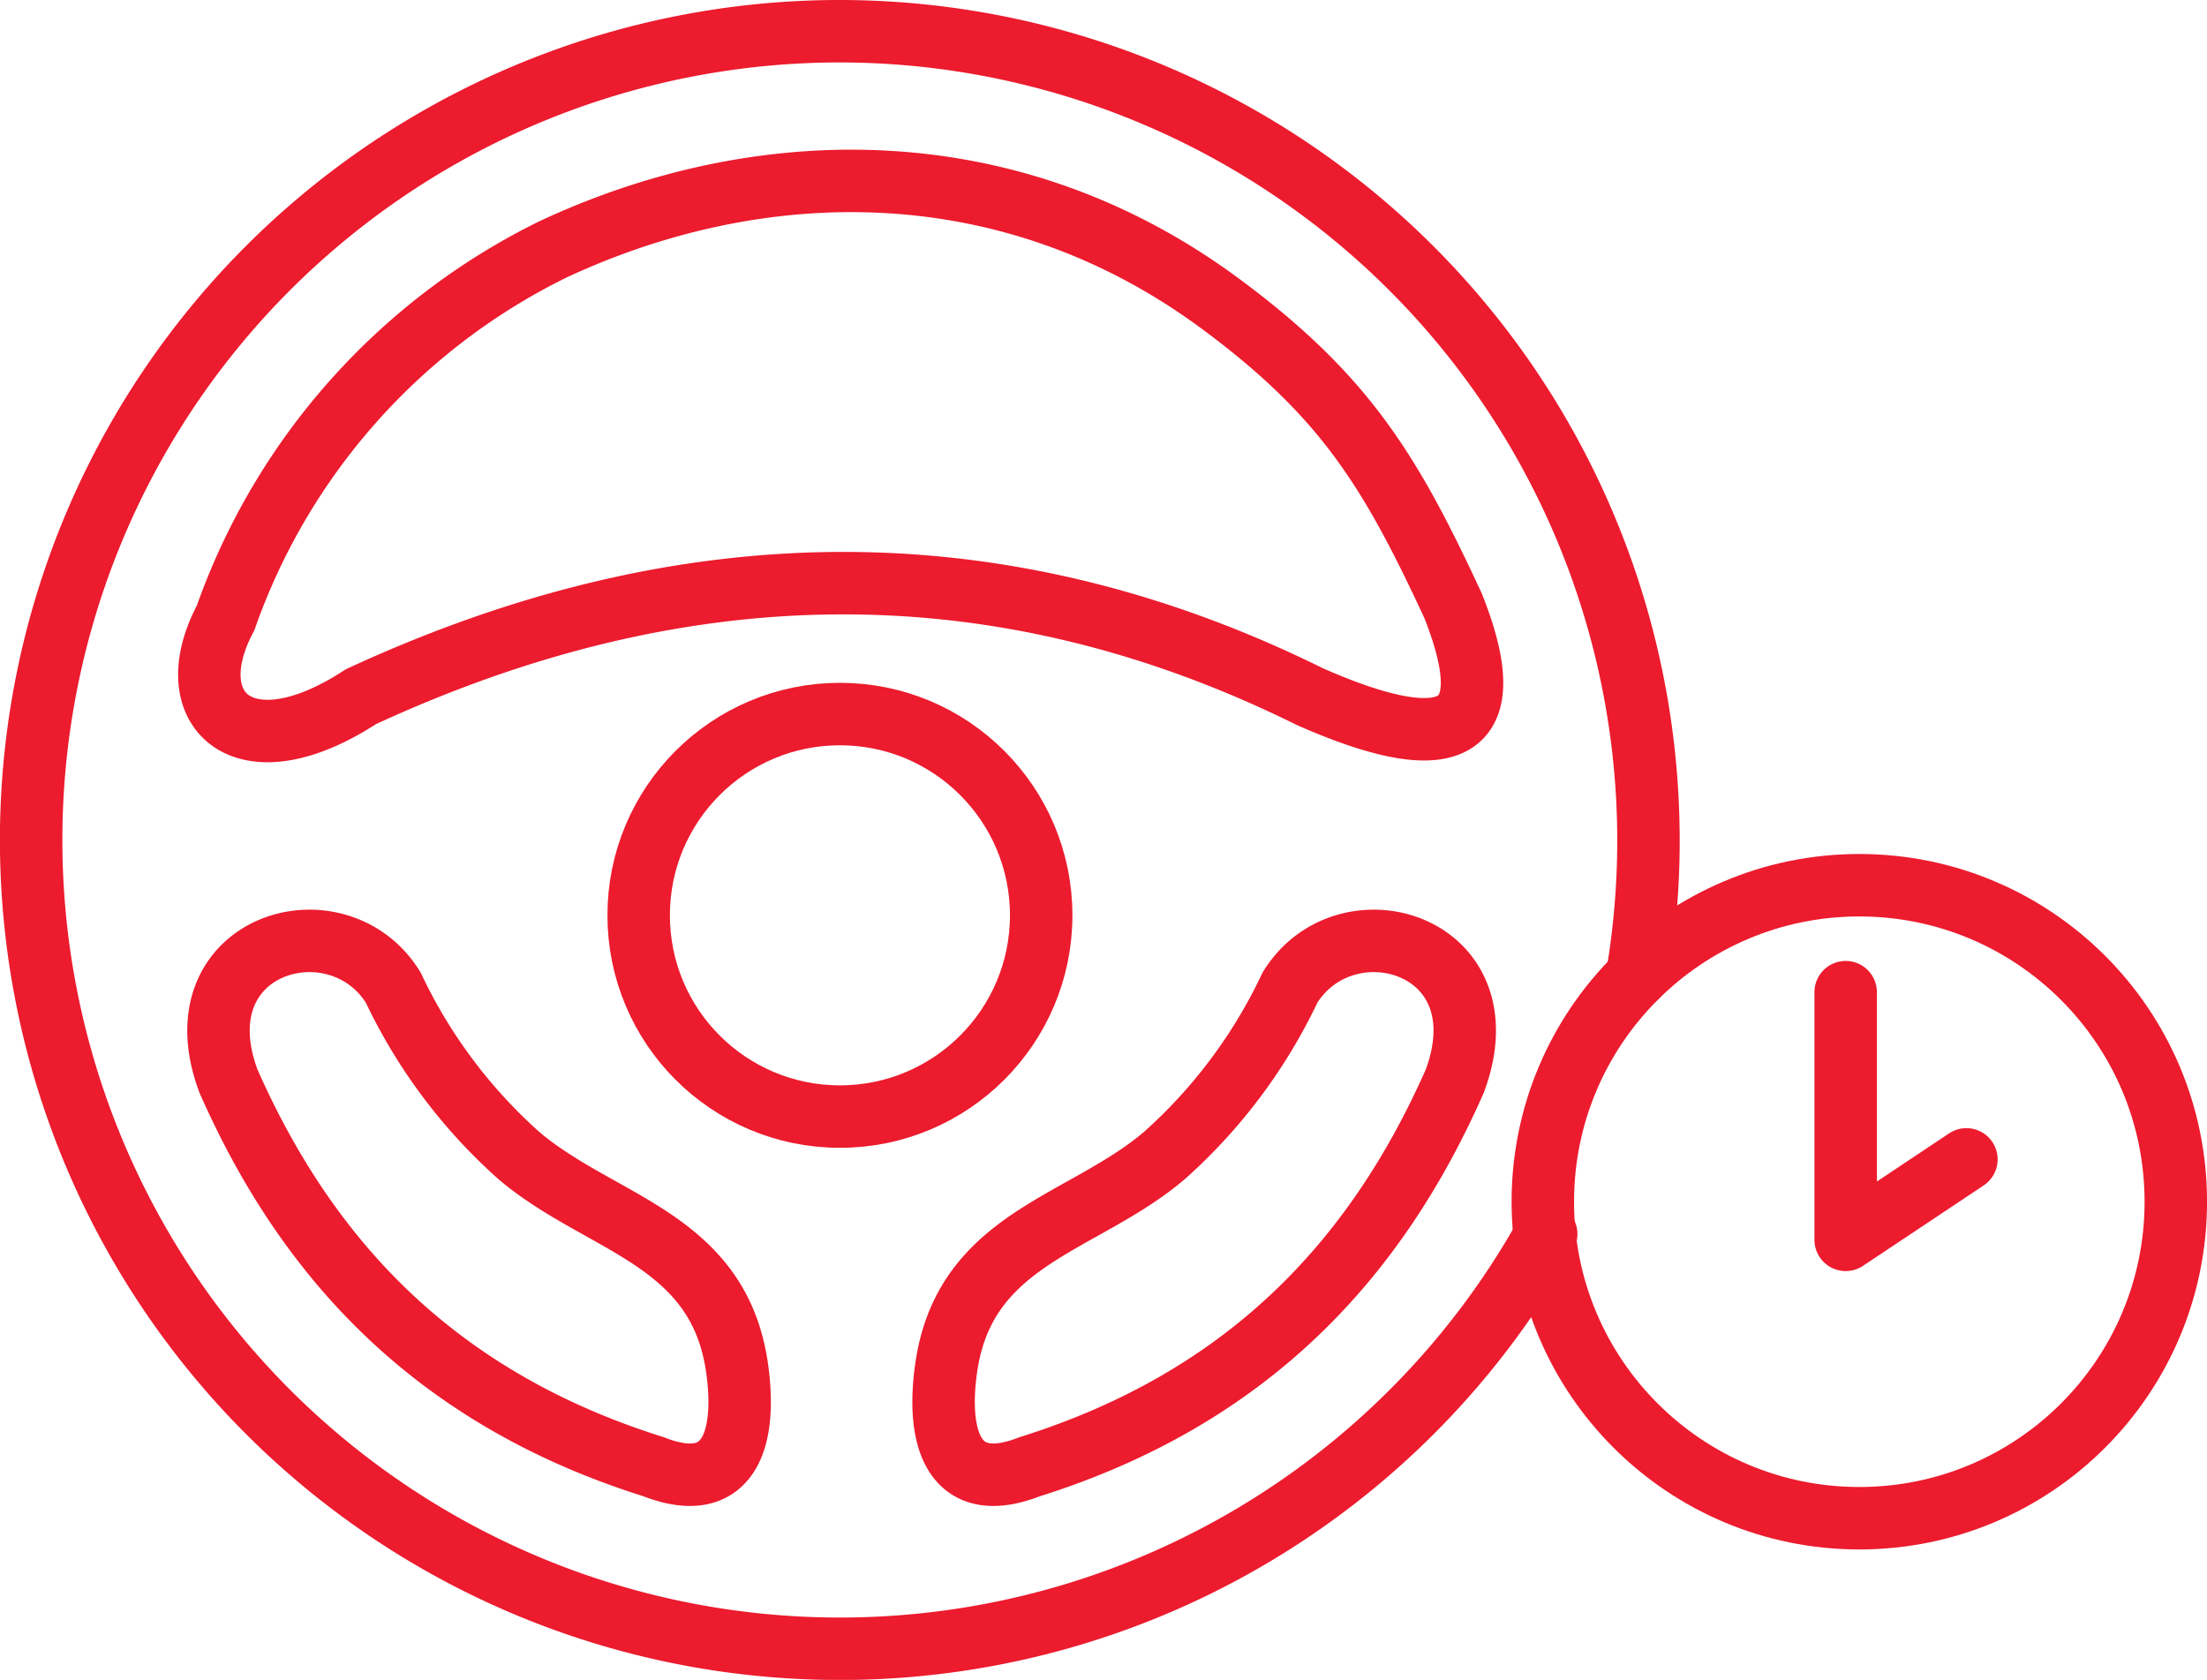
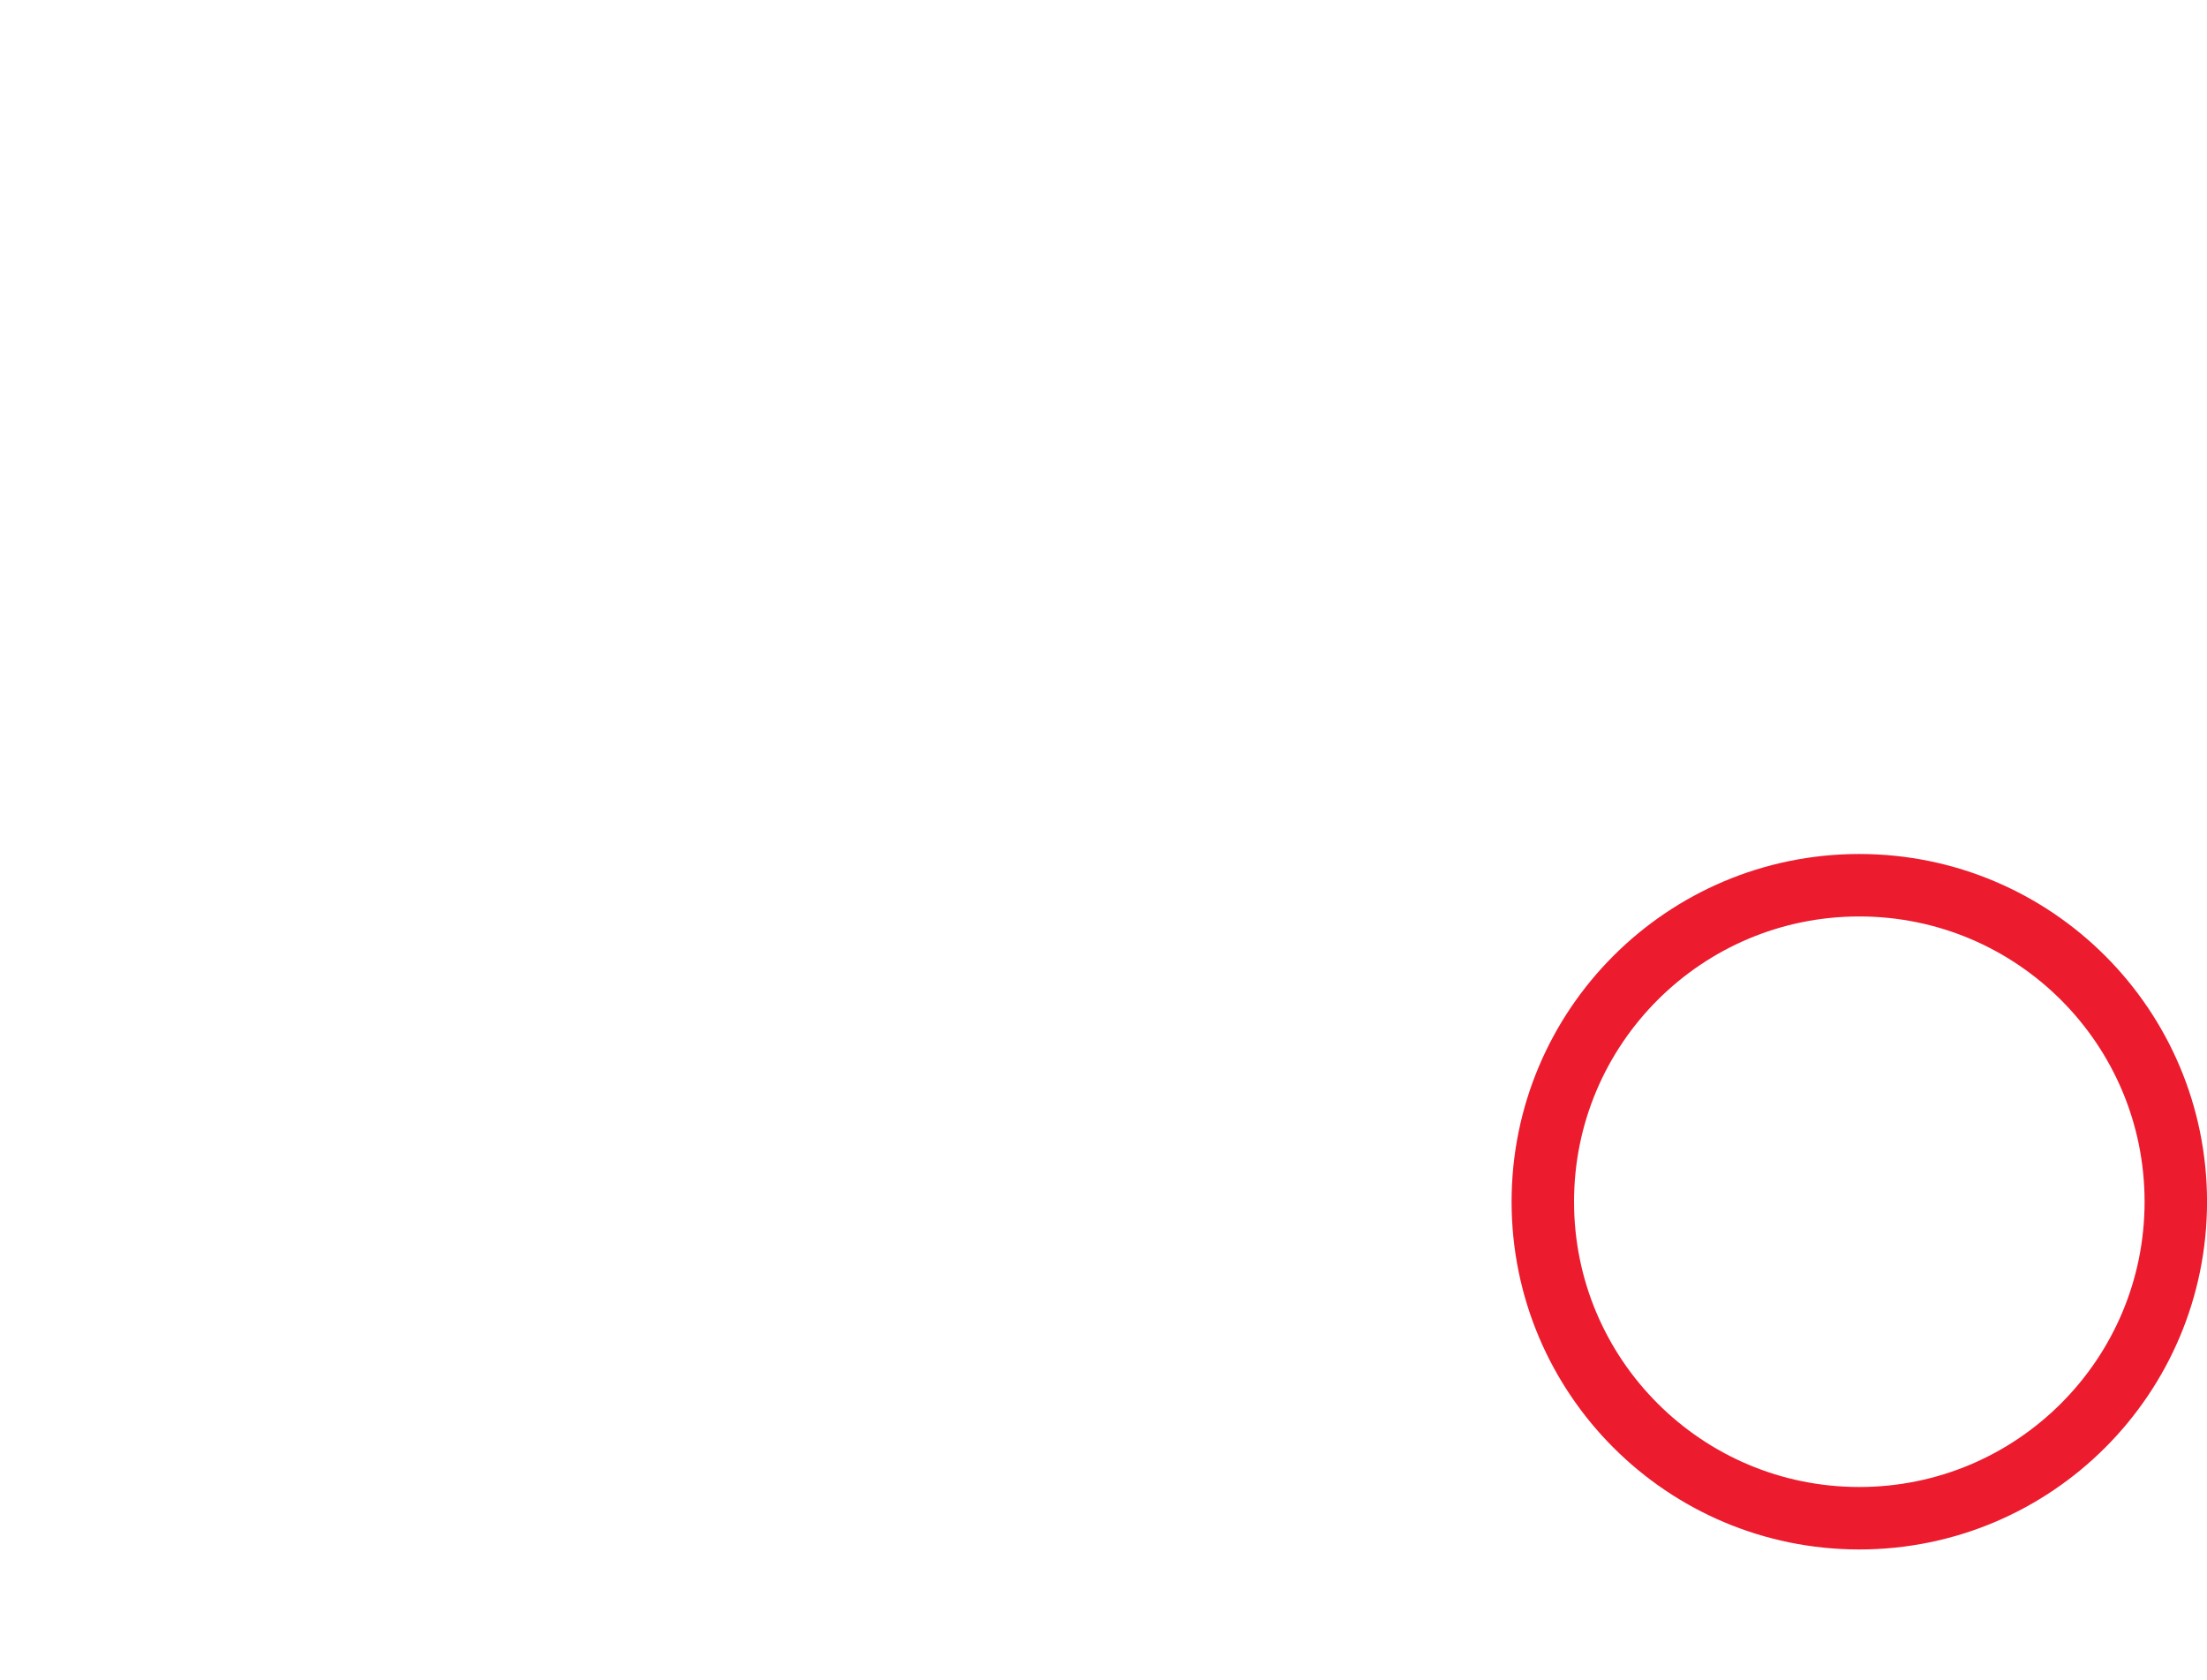
<svg xmlns="http://www.w3.org/2000/svg" width="99.975" height="76.095" viewBox="0 0 99.975 76.095">
  <g id="Group_1283" data-name="Group 1283" transform="translate(-180.459 -5212.057)">
-     <circle id="Ellipse_86" data-name="Ellipse 86" cx="9.117" cy="9.117" r="9.117" transform="translate(209.39 5244.402)" fill="none" stroke="#ec1b2e" stroke-linecap="round" stroke-linejoin="round" stroke-width="2.829" />
    <circle id="Ellipse_87" data-name="Ellipse 87" cx="14.337" cy="14.337" r="14.337" transform="translate(250.347 5252.156)" fill="none" stroke="#ec1b2e" stroke-linecap="round" stroke-linejoin="round" stroke-width="2.829" />
    <g id="Group_1282" data-name="Group 1282">
-       <path id="Path_777" data-name="Path 777" d="M250.5,5267.956a36.636,36.636,0,1,1-32-54.485h0a36.667,36.667,0,0,1,36.115,42.809m-63.936-16.235a29.5,29.5,0,0,1,14.847-16.7c9.319-4.346,20.636-4.62,30.223,2.475,5.653,4.18,7.716,7.608,10.536,13.684,2.134,5.384.382,7.137-6.481,4.114-14.185-7.018-28.524-6.7-43,0-5.343,3.488-8.342.578-6.124-3.572Zm36.443,38.446c9.909-3.118,15.693-9.427,19.24-17.47,2.308-6.219-4.925-8.329-7.465-4.233a23.825,23.825,0,0,1-5.694,7.614c-3.7,3.142-9.051,3.714-9.885,9.635-.436,3.077.268,5.843,3.8,4.454Zm-17.077,0c-9.909-3.118-15.693-9.427-19.24-17.47-2.308-6.219,4.925-8.329,7.465-4.233a23.825,23.825,0,0,0,5.694,7.614c3.7,3.142,9.051,3.714,9.885,9.635.436,3.077-.268,5.843-3.8,4.454Z" fill="none" stroke="#ec1b2e" stroke-linecap="round" stroke-linejoin="round" stroke-width="2.829" fill-rule="evenodd" />
-     </g>
-     <path id="Path_778" data-name="Path 778" d="M264.066,5257v11.22l5.47-3.646" fill="none" stroke="#ec1b2e" stroke-linecap="round" stroke-linejoin="round" stroke-width="2.829" />
+       </g>
  </g>
</svg>